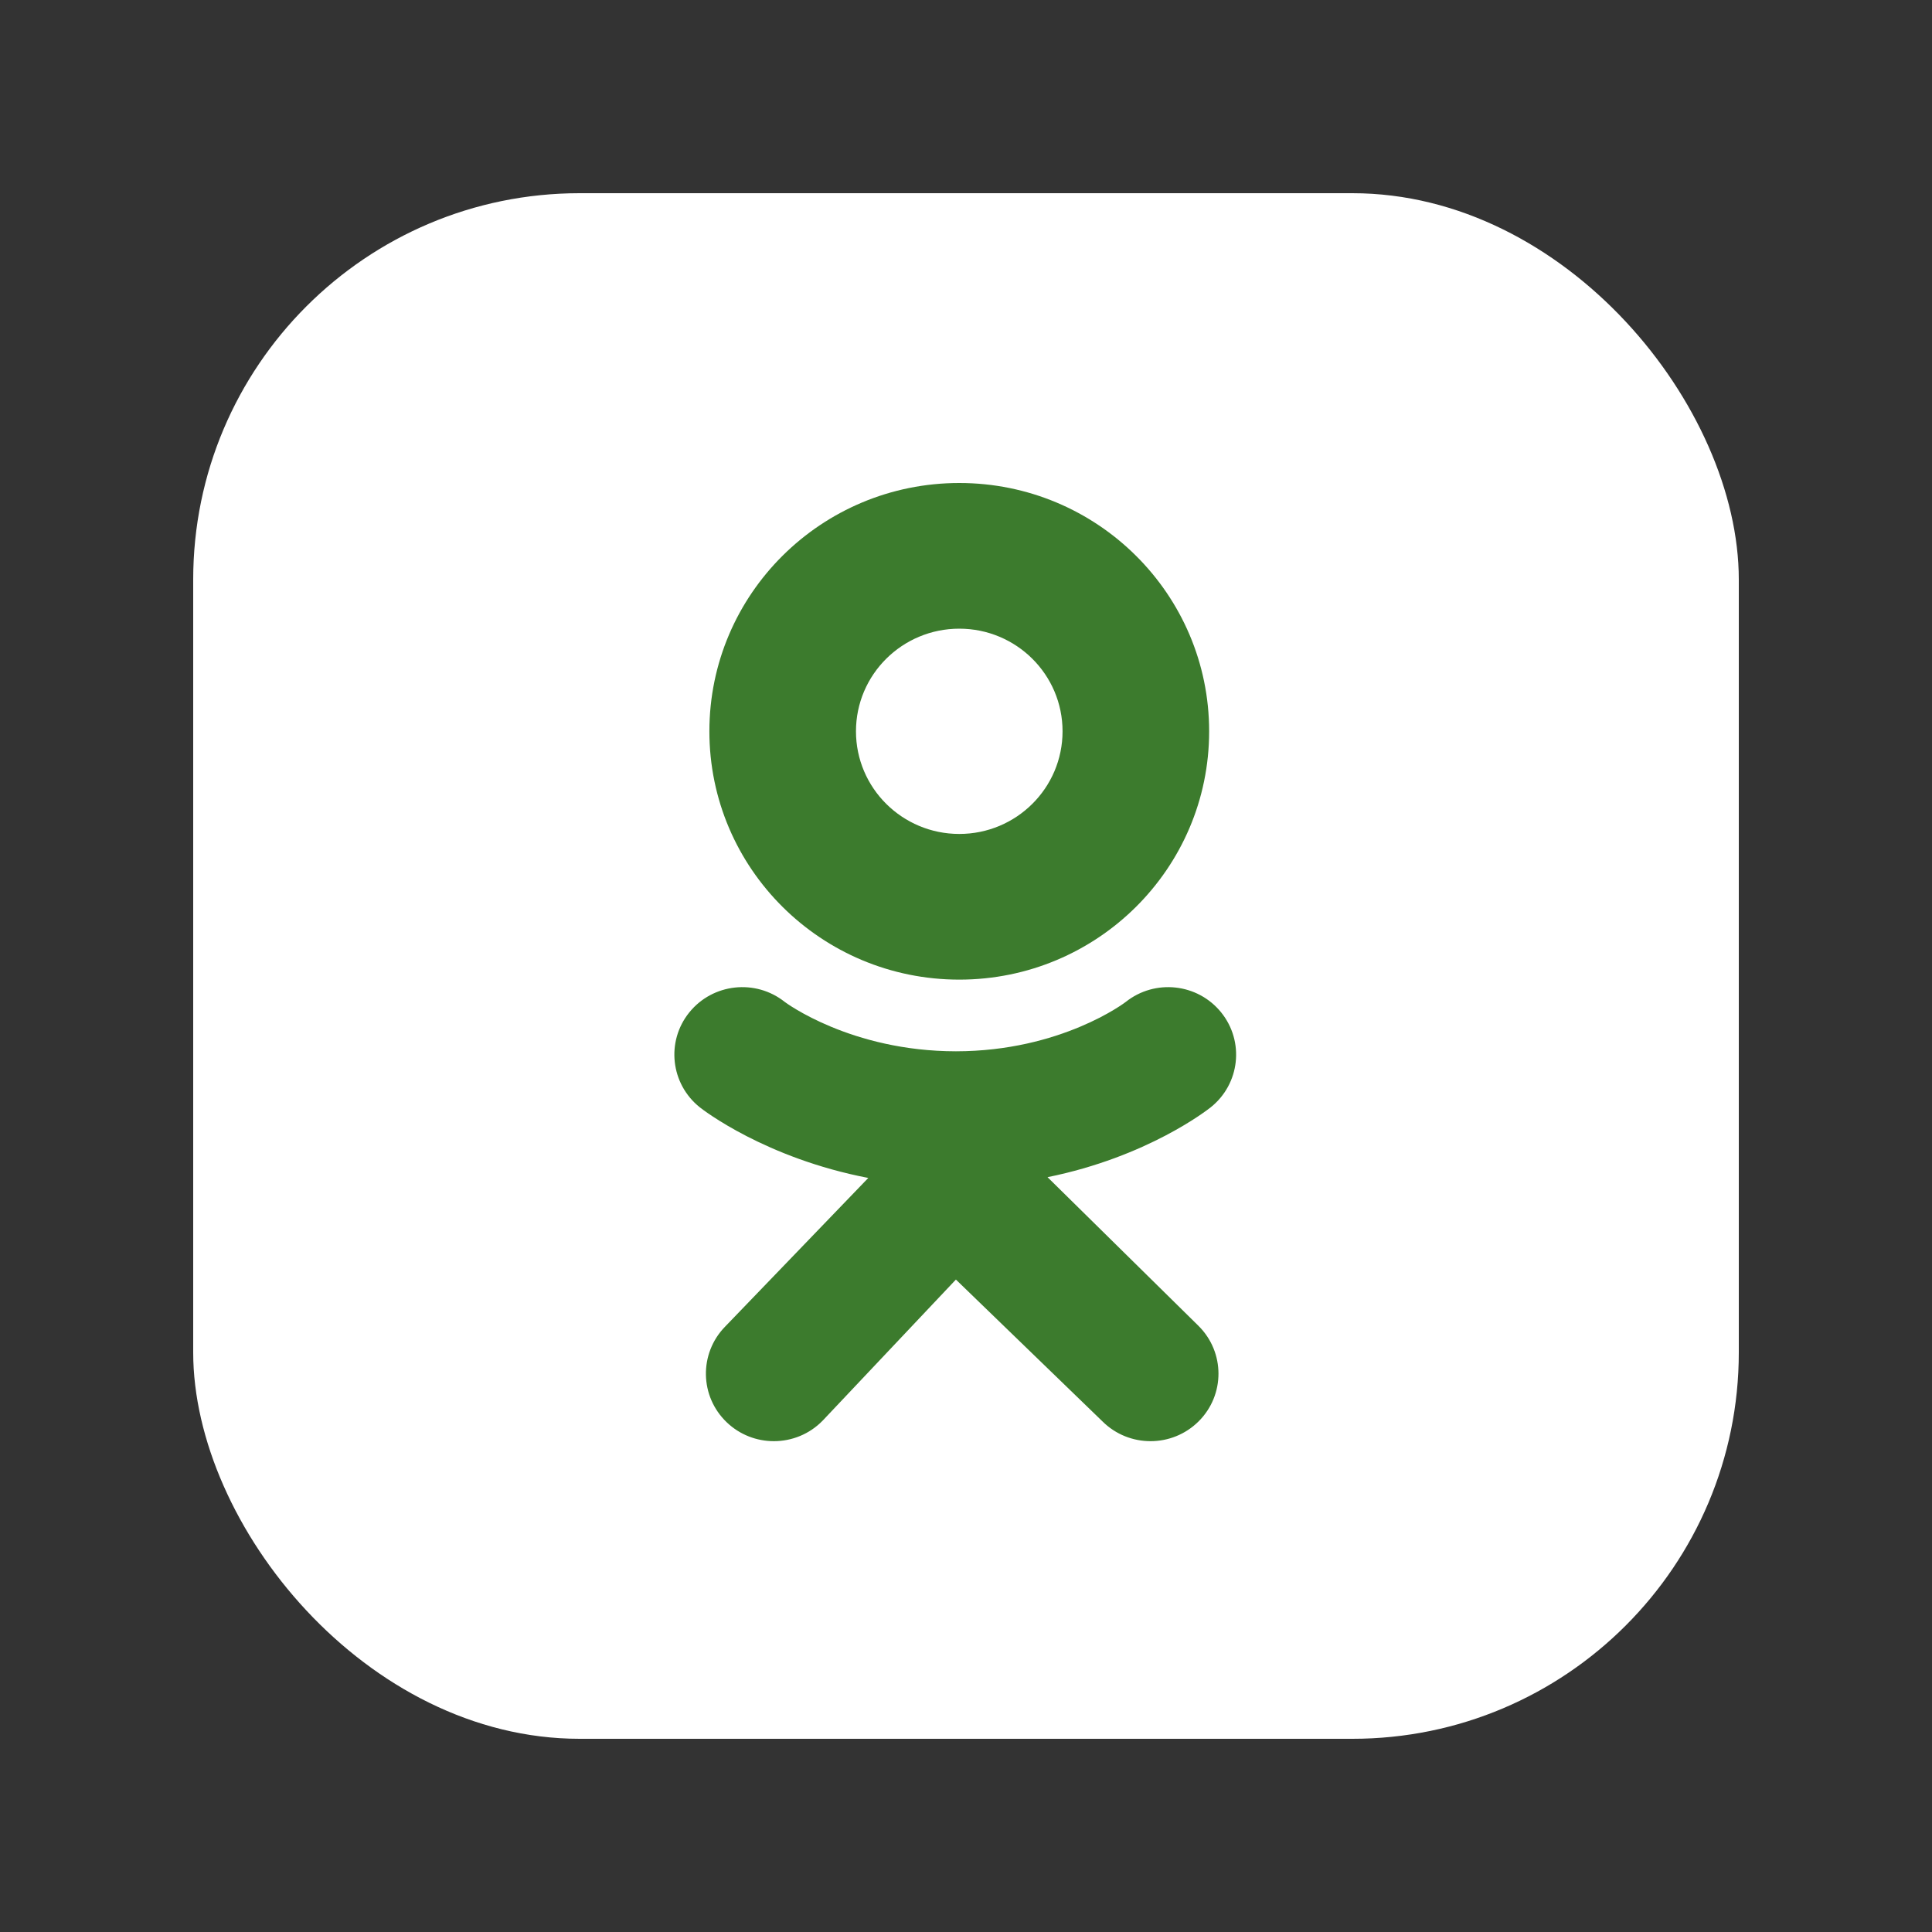
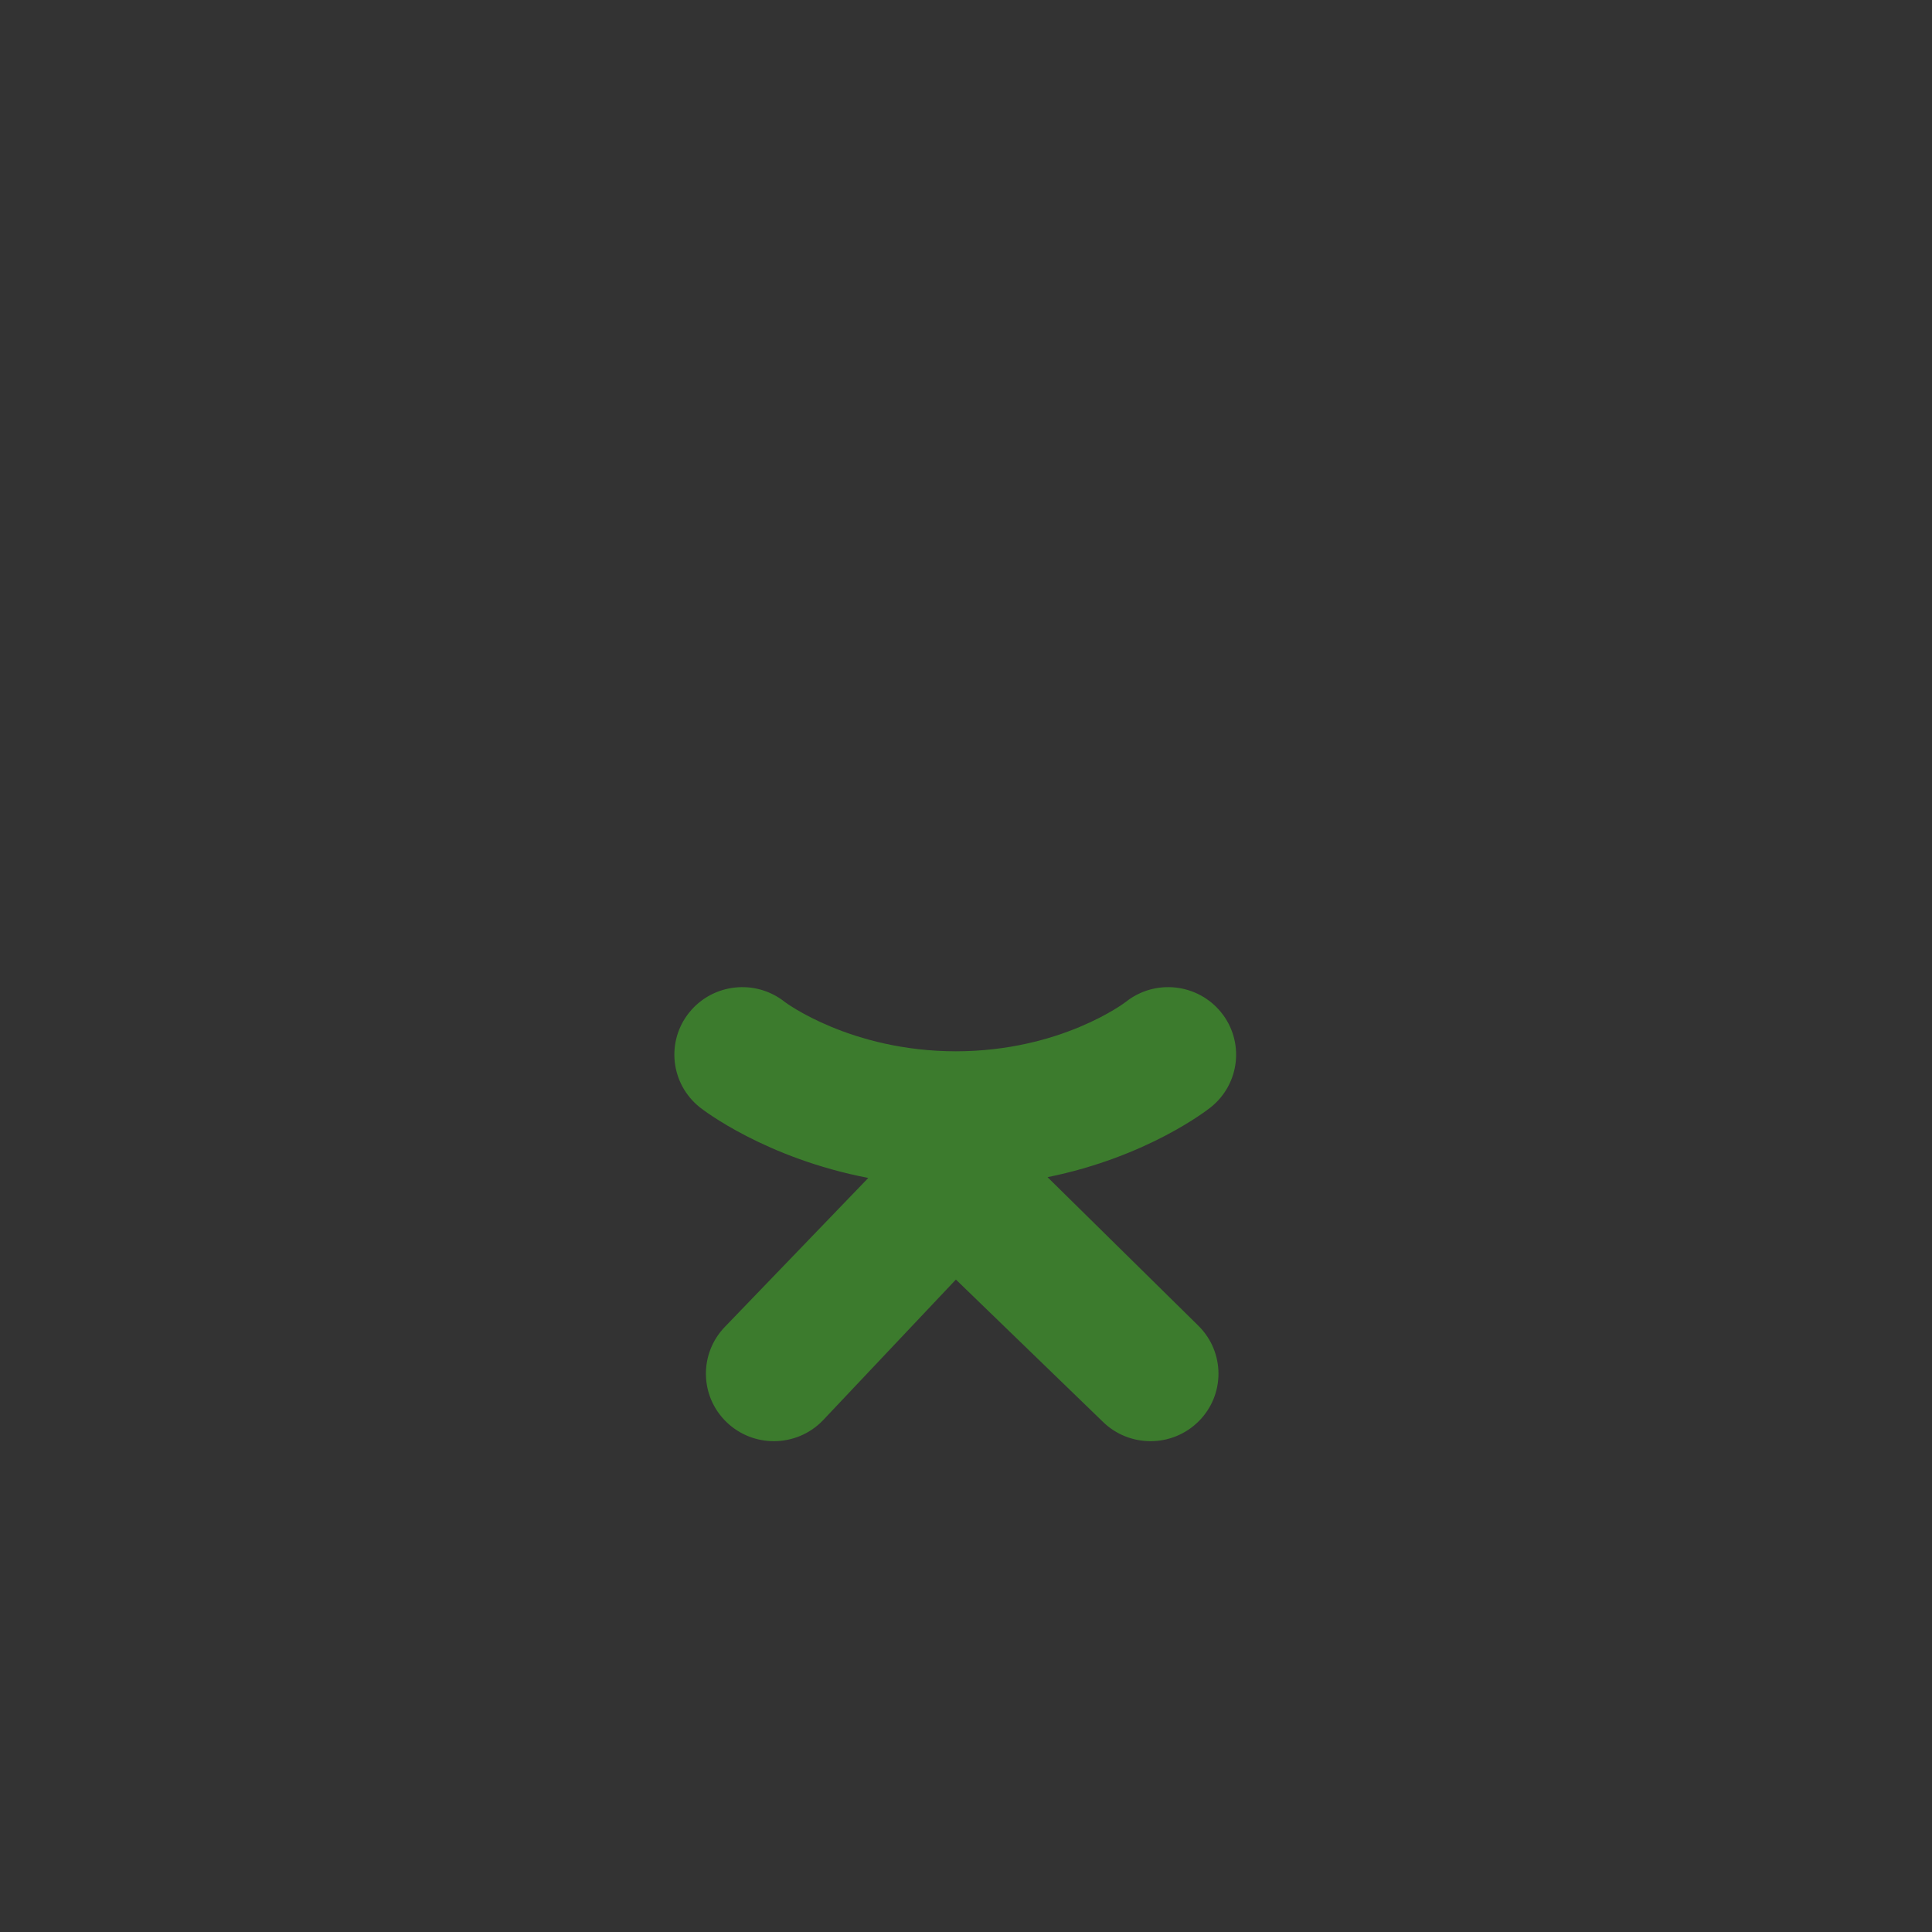
<svg xmlns="http://www.w3.org/2000/svg" width="40" height="40" viewBox="0 0 40 40" fill="none">
  <rect x="0" y="0" width="40" height="40" fill="#333333" stroke="none" />
-   <rect x="4" y="4" width="32" height="32" rx="8" fill="white" />
-   <path d="M19.861 10C17.003 10 14.687 12.302 14.687 15.141C14.687 17.98 17.003 20.282 19.861 20.282C22.718 20.282 25.034 17.98 25.034 15.141C25.034 12.302 22.718 10 19.861 10ZM19.861 17.266C18.68 17.266 17.722 16.314 17.722 15.141C17.722 13.967 18.68 13.016 19.861 13.016C21.042 13.016 21.999 13.967 21.999 15.141C21.999 16.314 21.042 17.266 19.861 17.266Z" fill="#3C7B2D" />
  <path d="M21.688 24.372C23.759 23.953 25 22.978 25.066 22.926C25.672 22.443 25.769 21.563 25.283 20.961C24.797 20.359 23.912 20.262 23.306 20.745C23.293 20.755 21.969 21.764 19.791 21.766C17.613 21.764 16.262 20.755 16.249 20.745C15.643 20.262 14.757 20.359 14.271 20.961C13.785 21.563 13.883 22.443 14.489 22.926C14.555 22.979 15.848 23.979 17.977 24.388L15.009 27.47C14.47 28.026 14.486 28.911 15.046 29.447C15.319 29.708 15.67 29.838 16.022 29.838C16.39 29.838 16.759 29.695 17.035 29.41L19.791 26.492L22.826 29.429C23.376 29.975 24.267 29.974 24.816 29.428C25.365 28.881 25.364 27.997 24.814 27.451L21.688 24.372Z" fill="#3C7B2D" />
-   <path d="M19.792 21.765C19.786 21.765 19.798 21.765 19.792 21.766C19.787 21.765 19.798 21.765 19.792 21.765Z" fill="white" />
</svg>